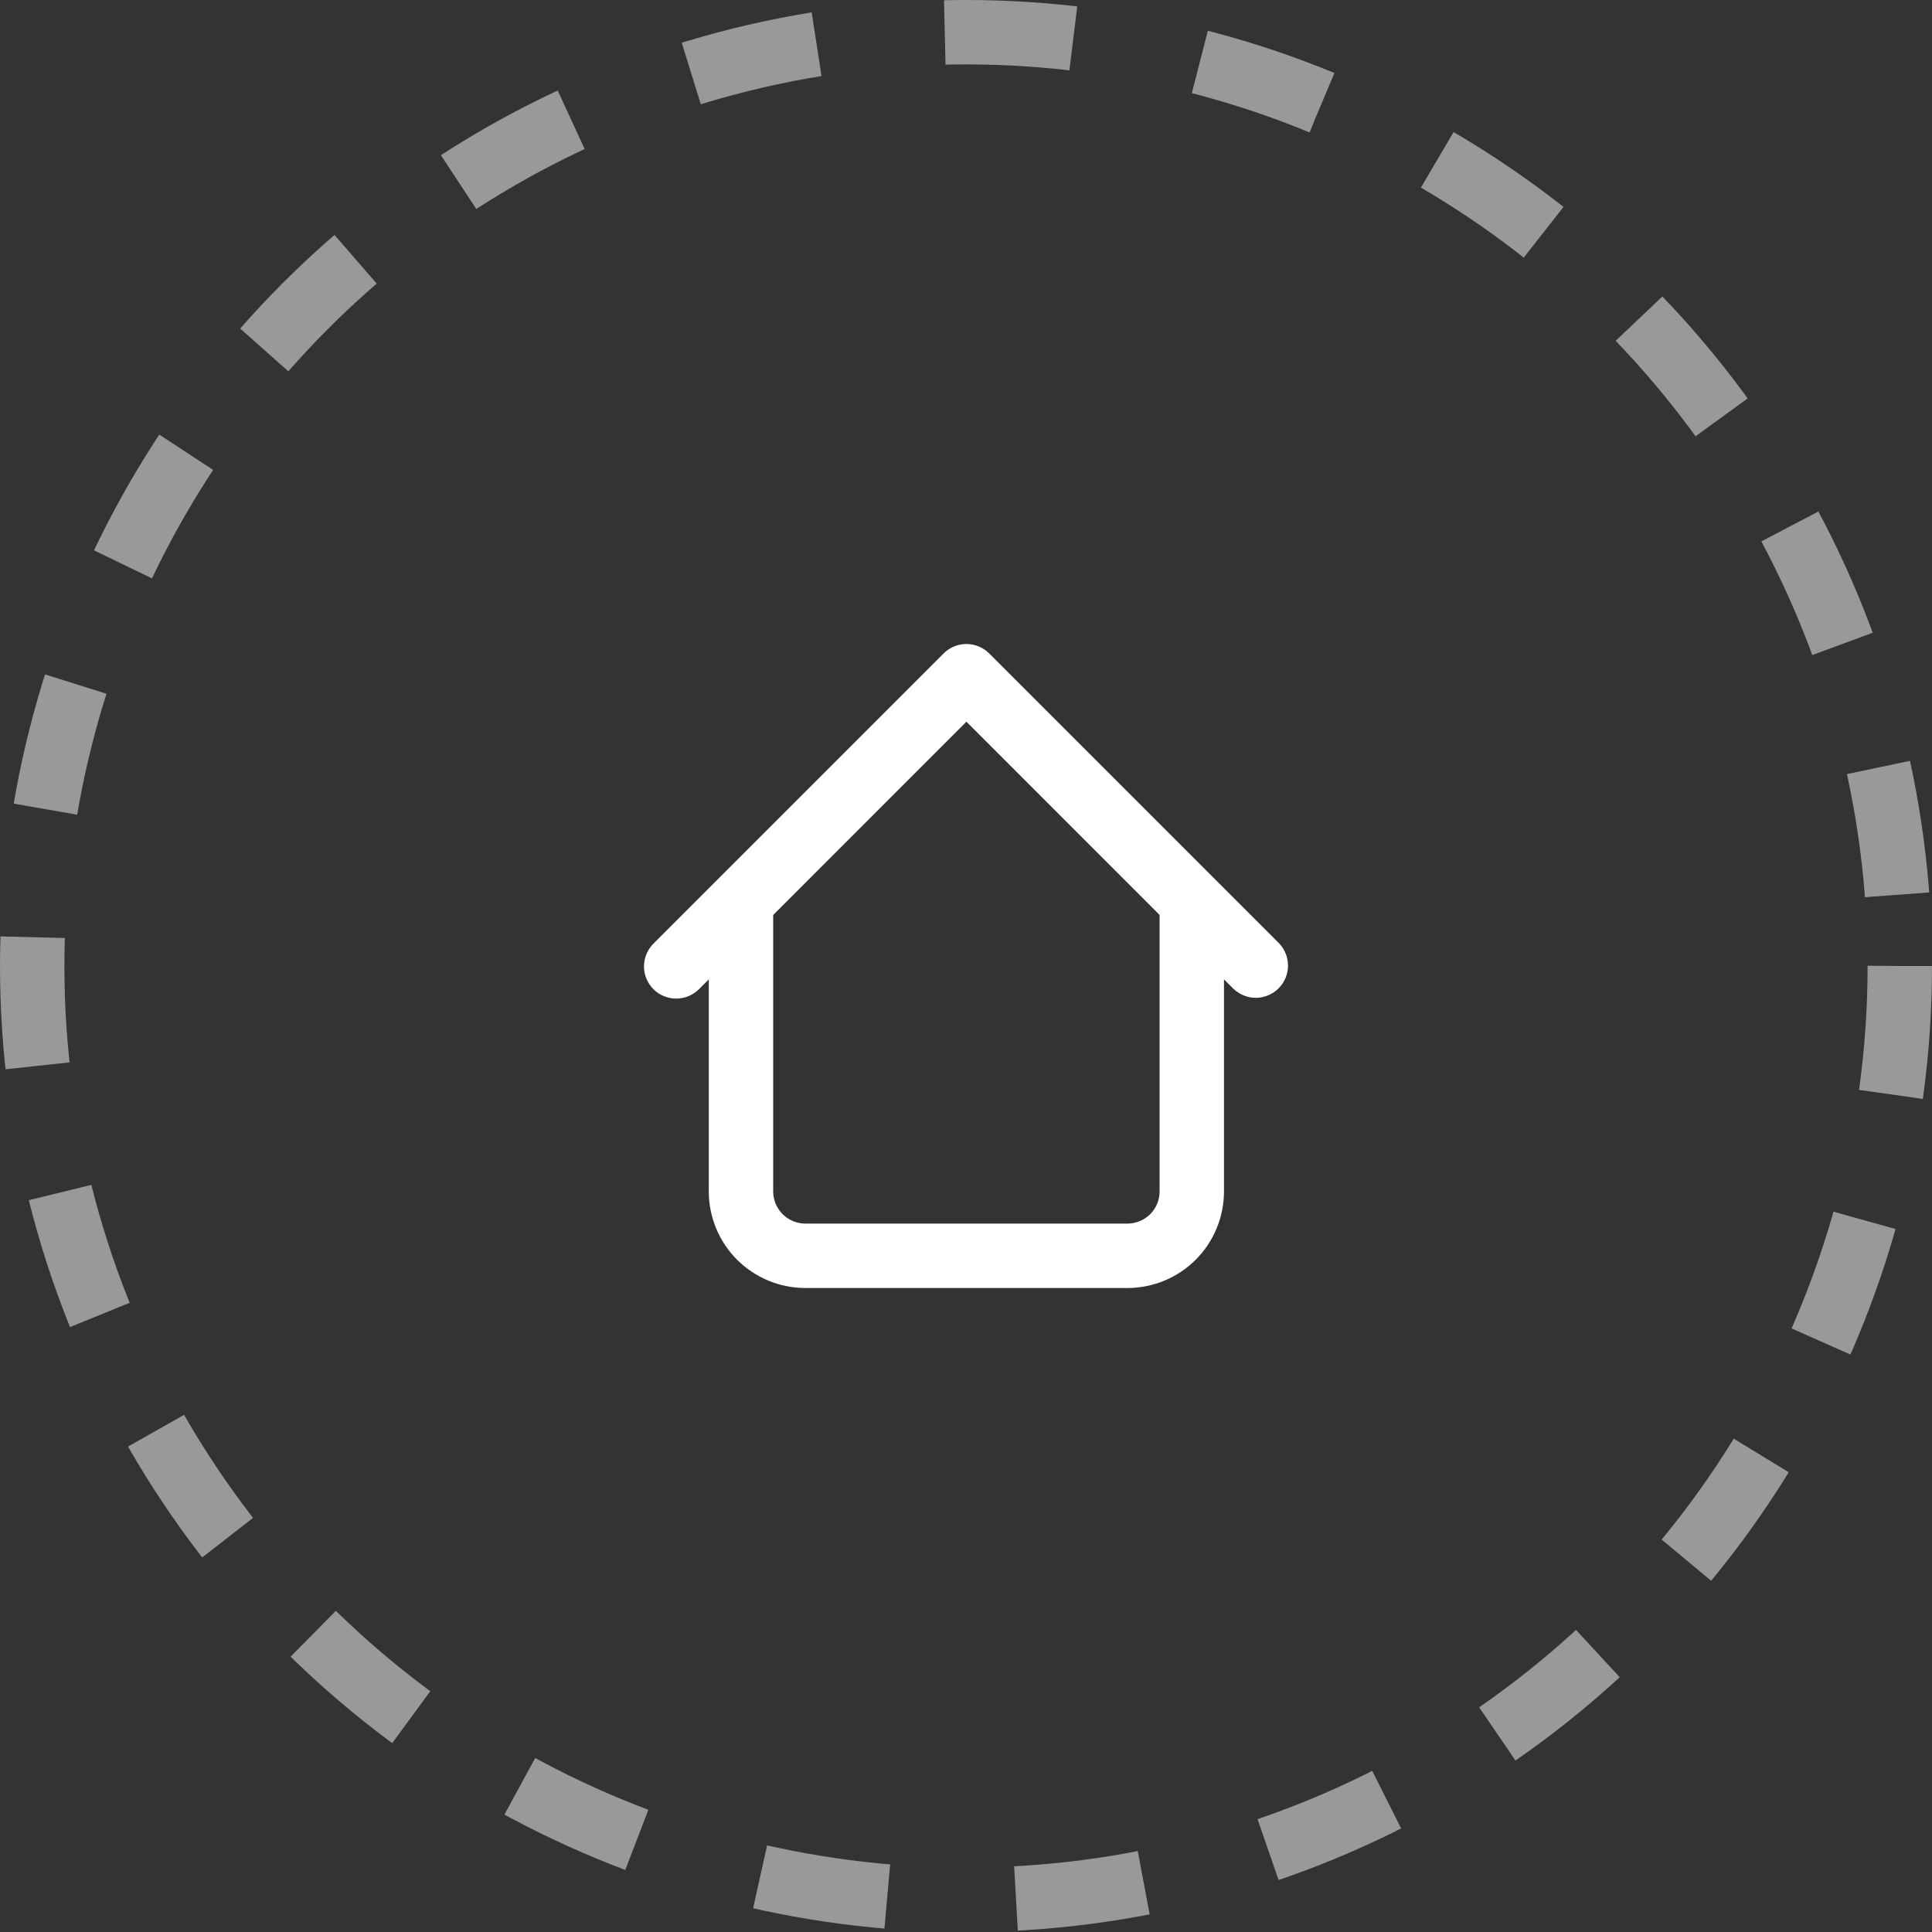
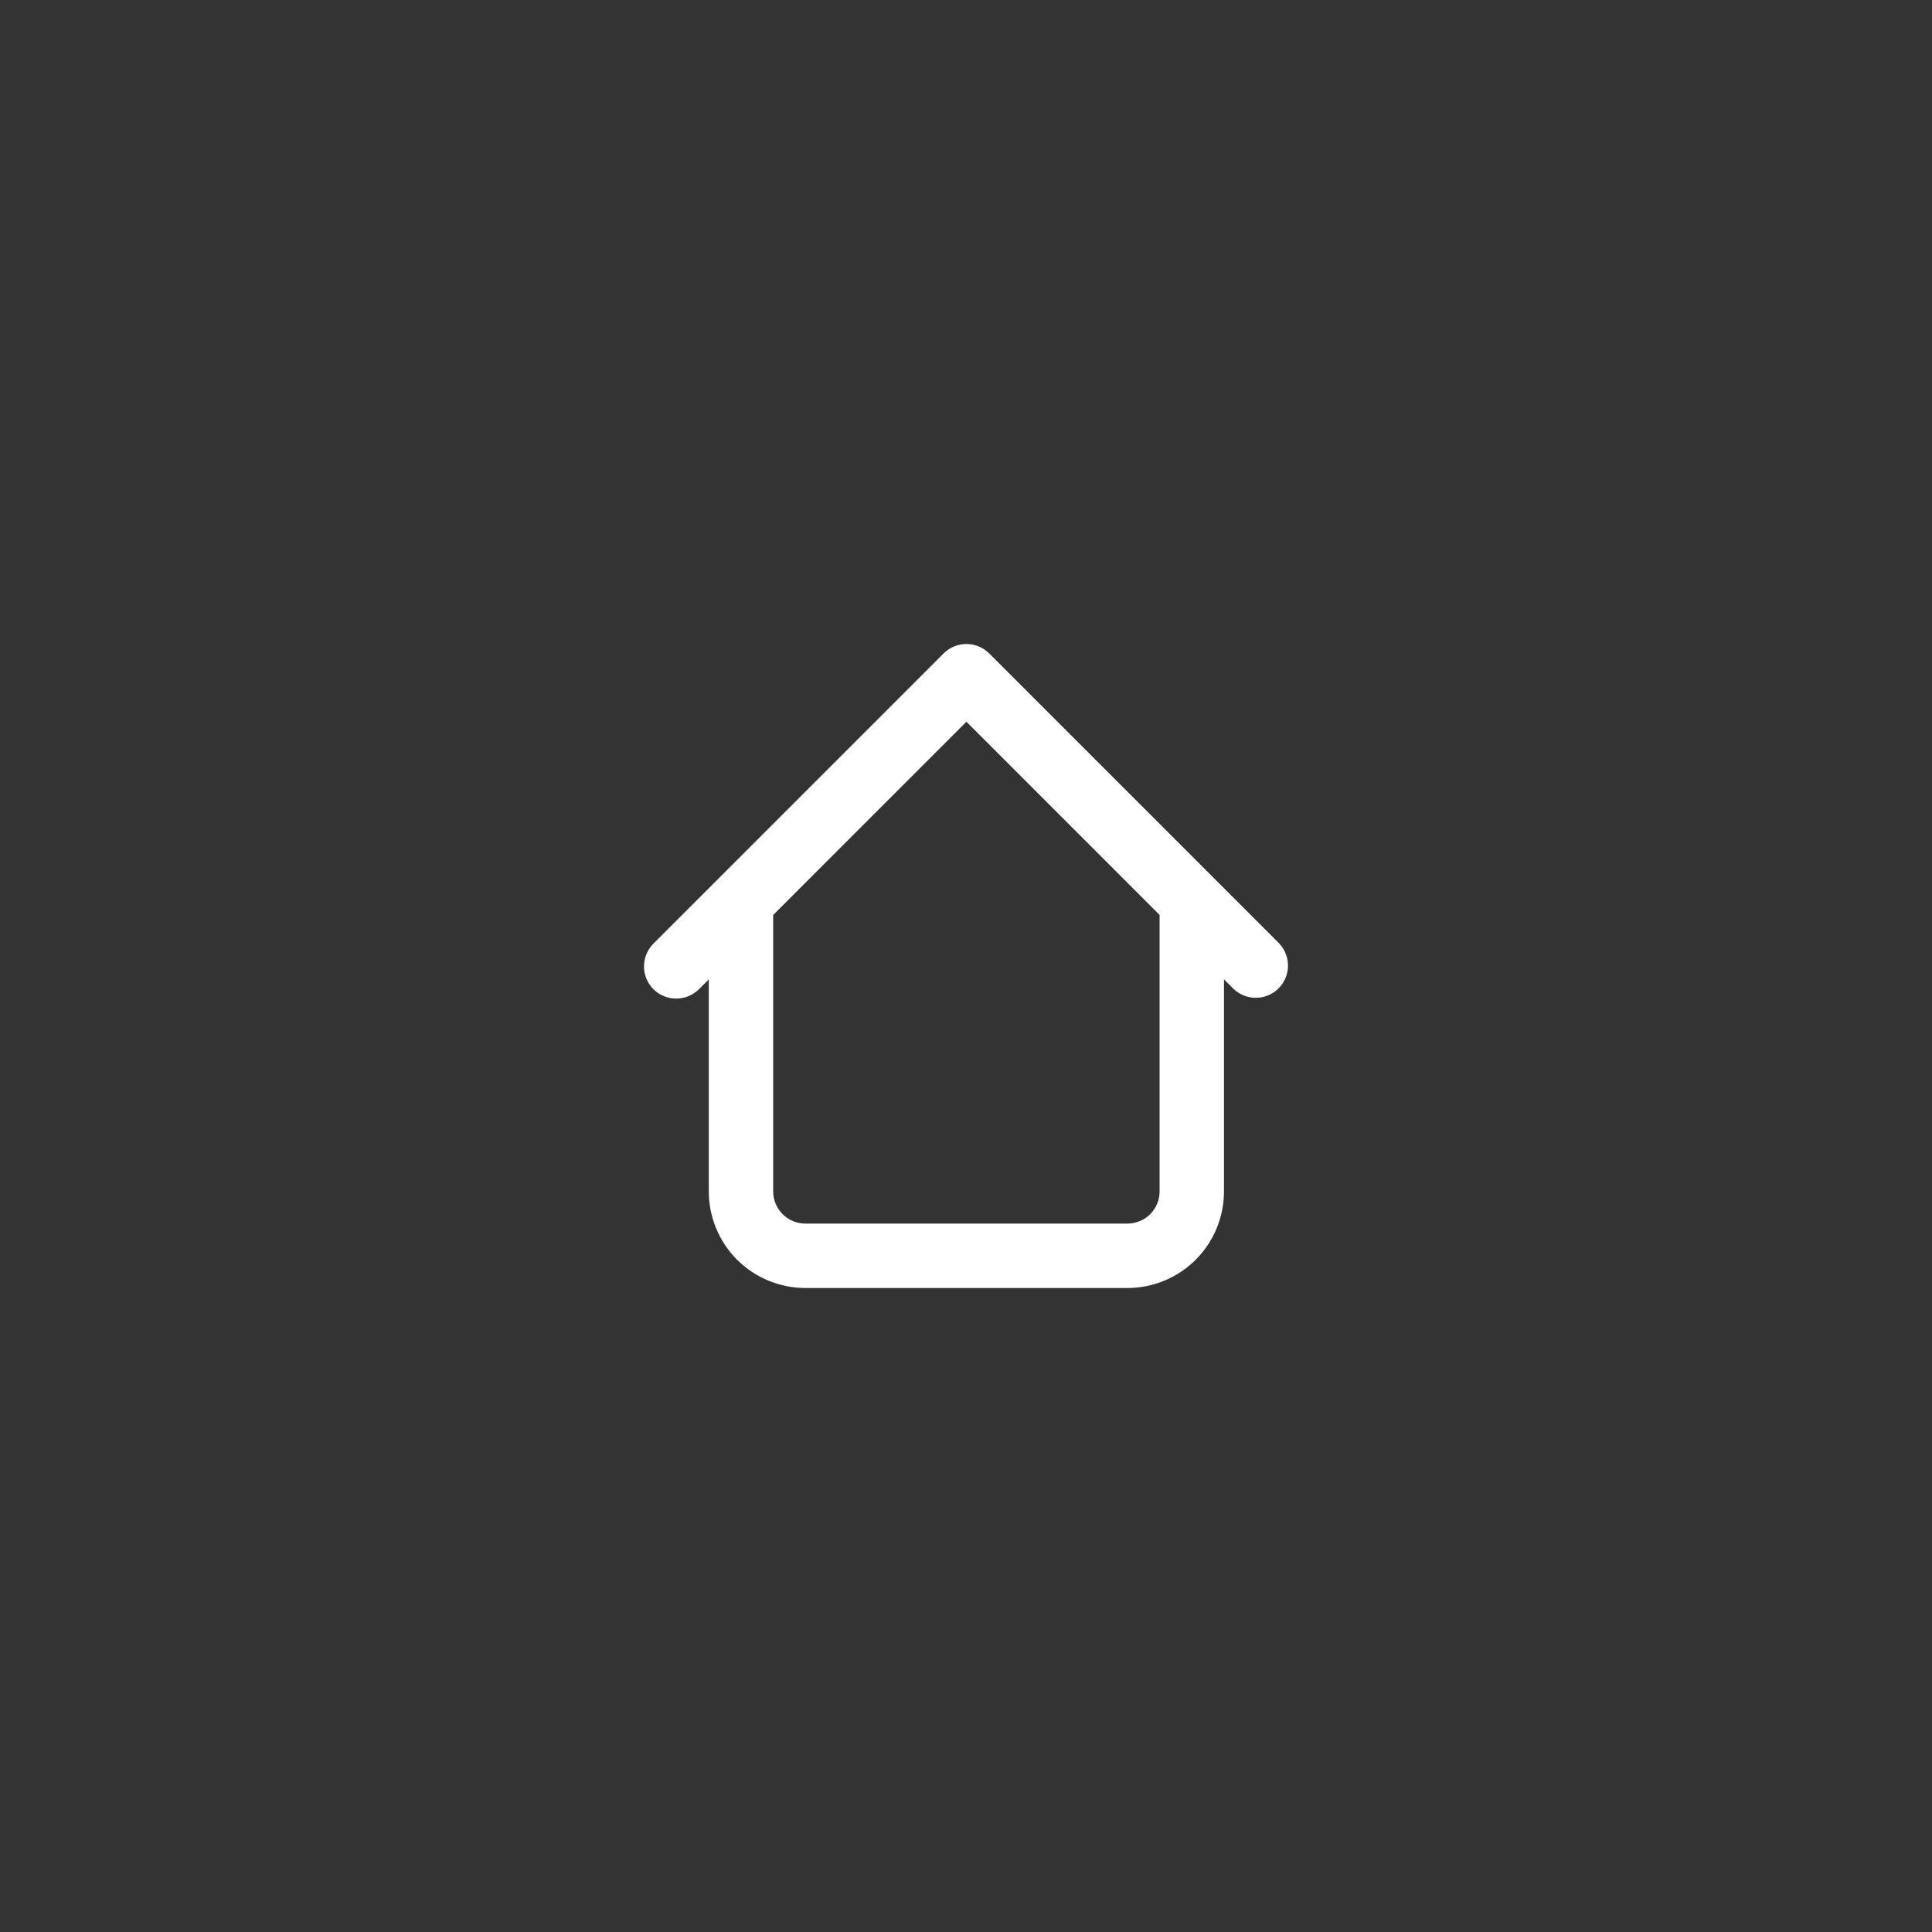
<svg xmlns="http://www.w3.org/2000/svg" width="30" height="30" viewBox="0 0 30 30" fill="none">
  <rect x="0" y="0" width="30" height="30" fill="#333333" stroke="none" />
-   <circle cx="15" cy="15" r="14.5" stroke="white" stroke-opacity="0.5" stroke-dasharray="2 2" />
-   <path d="M19.006 14C19.006 13.867 18.954 13.74 18.86 13.646C18.766 13.553 18.639 13.5 18.506 13.5C18.374 13.5 18.246 13.553 18.153 13.646C18.059 13.74 18.006 13.867 18.006 14H19.006ZM12.006 14C12.006 13.867 11.954 13.74 11.86 13.646C11.766 13.553 11.639 13.5 11.506 13.5C11.374 13.5 11.246 13.553 11.153 13.646C11.059 13.74 11.006 13.867 11.006 14H12.006ZM19.153 15.354C19.247 15.444 19.373 15.495 19.504 15.494C19.636 15.493 19.761 15.44 19.854 15.347C19.946 15.255 19.999 15.129 20 14.998C20.001 14.867 19.951 14.741 19.86 14.646L19.153 15.354ZM15.006 10.5L15.36 10.146C15.266 10.053 15.139 10 15.006 10C14.874 10 14.746 10.053 14.653 10.146L15.006 10.5ZM10.153 14.646C10.105 14.693 10.067 14.748 10.041 14.809C10.014 14.87 10.001 14.935 10 15.002C9.999 15.068 10.012 15.134 10.037 15.195C10.062 15.257 10.1 15.313 10.146 15.36C10.193 15.407 10.249 15.444 10.311 15.469C10.372 15.494 10.438 15.507 10.504 15.506C10.571 15.505 10.636 15.492 10.697 15.466C10.758 15.439 10.813 15.401 10.86 15.354L10.153 14.646ZM12.506 20H17.506V19H12.506V20ZM19.006 18.5V14H18.006V18.5H19.006ZM12.006 18.5V14H11.006V18.5H12.006ZM19.86 14.646L15.36 10.146L14.653 10.853L19.153 15.354L19.86 14.646ZM14.653 10.146L10.153 14.646L10.86 15.354L15.36 10.853L14.653 10.146ZM17.506 20C17.904 20 18.286 19.842 18.567 19.561C18.848 19.279 19.006 18.898 19.006 18.5H18.006C18.006 18.633 17.954 18.76 17.86 18.854C17.766 18.947 17.639 19 17.506 19V20ZM12.506 19C12.374 19 12.246 18.947 12.153 18.854C12.059 18.76 12.006 18.633 12.006 18.5H11.006C11.006 18.898 11.164 19.279 11.445 19.561C11.727 19.842 12.108 20 12.506 20V19Z" fill="white" />
+   <path d="M19.006 14C19.006 13.867 18.954 13.74 18.86 13.646C18.766 13.553 18.639 13.5 18.506 13.5C18.059 13.74 18.006 13.867 18.006 14H19.006ZM12.006 14C12.006 13.867 11.954 13.74 11.86 13.646C11.766 13.553 11.639 13.5 11.506 13.5C11.374 13.5 11.246 13.553 11.153 13.646C11.059 13.74 11.006 13.867 11.006 14H12.006ZM19.153 15.354C19.247 15.444 19.373 15.495 19.504 15.494C19.636 15.493 19.761 15.44 19.854 15.347C19.946 15.255 19.999 15.129 20 14.998C20.001 14.867 19.951 14.741 19.86 14.646L19.153 15.354ZM15.006 10.5L15.36 10.146C15.266 10.053 15.139 10 15.006 10C14.874 10 14.746 10.053 14.653 10.146L15.006 10.5ZM10.153 14.646C10.105 14.693 10.067 14.748 10.041 14.809C10.014 14.87 10.001 14.935 10 15.002C9.999 15.068 10.012 15.134 10.037 15.195C10.062 15.257 10.1 15.313 10.146 15.36C10.193 15.407 10.249 15.444 10.311 15.469C10.372 15.494 10.438 15.507 10.504 15.506C10.571 15.505 10.636 15.492 10.697 15.466C10.758 15.439 10.813 15.401 10.86 15.354L10.153 14.646ZM12.506 20H17.506V19H12.506V20ZM19.006 18.5V14H18.006V18.5H19.006ZM12.006 18.5V14H11.006V18.5H12.006ZM19.86 14.646L15.36 10.146L14.653 10.853L19.153 15.354L19.86 14.646ZM14.653 10.146L10.153 14.646L10.86 15.354L15.36 10.853L14.653 10.146ZM17.506 20C17.904 20 18.286 19.842 18.567 19.561C18.848 19.279 19.006 18.898 19.006 18.5H18.006C18.006 18.633 17.954 18.76 17.86 18.854C17.766 18.947 17.639 19 17.506 19V20ZM12.506 19C12.374 19 12.246 18.947 12.153 18.854C12.059 18.76 12.006 18.633 12.006 18.5H11.006C11.006 18.898 11.164 19.279 11.445 19.561C11.727 19.842 12.108 20 12.506 20V19Z" fill="white" />
</svg>